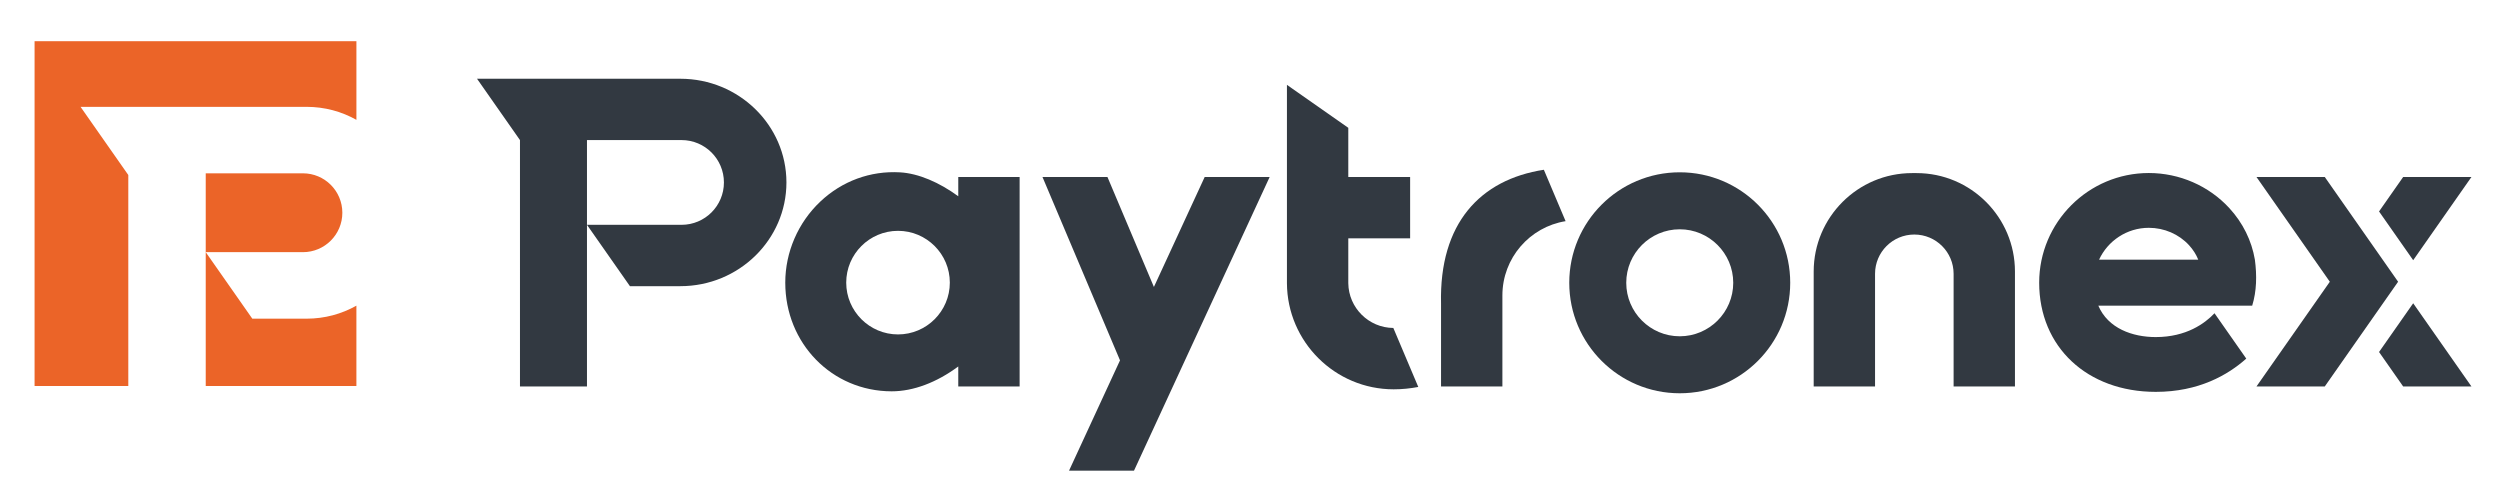
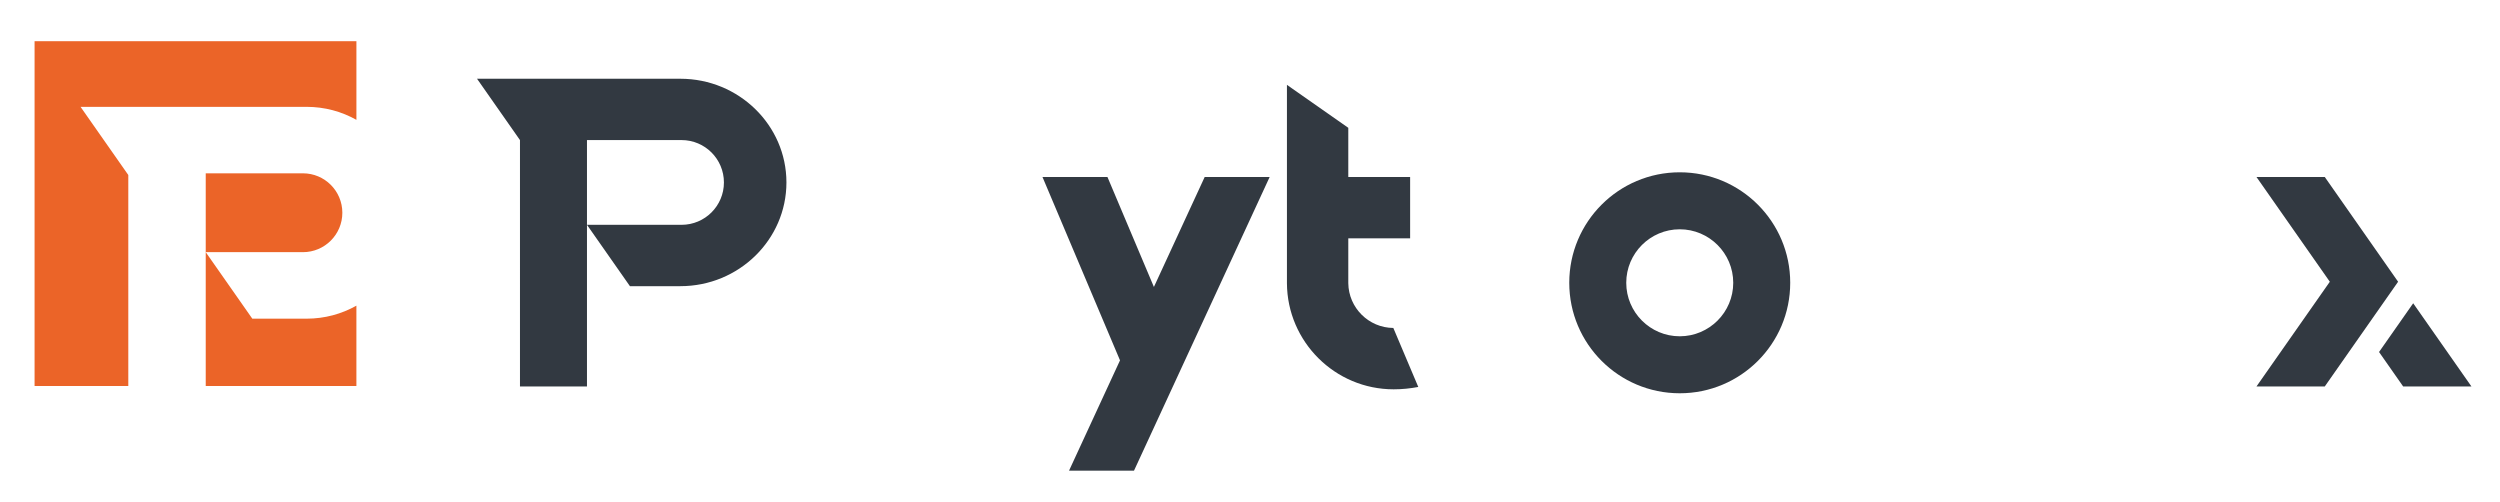
<svg xmlns="http://www.w3.org/2000/svg" version="1.1" id="圖層_1" x="0px" y="0px" width="400px" height="80.333px" viewBox="0 0 400 80.333" enable-background="new 0 0 400 80.333" xml:space="preserve">
  <g>
    <path fill="#EB6428" d="M54.775,34.041c0-3.486-2.824-6.31-6.306-6.31H32.917v12.615H48.47   C51.951,40.346,54.775,37.521,54.775,34.041" />
    <path fill="#EB6428" d="M5.532,6.591v55.171h14.996V28.003l-7.639-10.908h36.165c2.894,0,5.615,0.752,7.972,2.081V6.591H5.532z" />
    <path fill="#EB6428" d="M40.369,50.987l-7.452-10.641v21.416h24.107V48.906c-2.357,1.329-5.078,2.081-7.972,2.081H40.369z" />
    <path fill="#323941" d="M226.925,61.912c-1.255,0.239-2.574,0.379-3.942,0.379c-9.383,0-17.024-7.612-17.073-16.982V13.577   l9.817,6.874v7.867h9.893v9.817h-9.893v7.174c0.048,3.938,3.257,7.135,7.205,7.165L226.925,61.912z" />
    <polygon fill="#323941" points="203.146,28.317 181.442,75.303 171.047,75.303 179.201,57.658 166.796,28.317 177.191,28.317    184.625,45.913 192.751,28.317  " />
-     <path fill="#323941" d="M322.393,43.442v18.389h-9.816v-18.02c0-3.471-2.813-6.285-6.288-6.285c-3.469,0-6.282,2.813-6.282,6.285   v18.02h-9.817V43.442c0-8.682,7.061-15.746,15.739-15.746h0.721C315.329,27.696,322.393,34.76,322.393,43.442" />
    <path fill="#323941" d="M268.759,36.687c4.719,0,8.559,3.839,8.559,8.56c0,4.72-3.84,8.558-8.559,8.558   c-4.72,0-8.559-3.838-8.559-8.558C260.2,40.525,264.039,36.687,268.759,36.687 M268.759,27.568   c-9.762,0-17.677,7.914-17.677,17.678c0,9.763,7.915,17.677,17.677,17.677c9.763,0,17.676-7.914,17.676-17.677   C286.435,35.482,278.521,27.568,268.759,27.568" />
-     <path fill="#323941" d="M360.782,41.552c-0.516-3.043-1.913-5.888-4.093-8.259c-3.278-3.564-7.973-5.61-12.878-5.61   c-9.669,0-17.542,7.872-17.542,17.548c0,10.281,7.673,17.467,18.654,17.467c6.868,0,11.553-2.705,14.479-5.322l-5.08-7.256   c-1.521,1.61-4.498,3.812-9.399,3.812c-3.722,0-7.643-1.385-9.192-5.028h24.622C361.07,46.561,361.115,44.091,360.782,41.552    M335.849,41.552c1.388-3.009,4.438-5.102,7.963-5.102c2.462,0,4.807,1.012,6.43,2.779c0.644,0.699,1.142,1.485,1.481,2.323   H335.849z" />
    <polygon fill="#323941" points="386.11,48.521 395.429,61.831 384.504,61.831 380.647,56.321  " />
    <polygon fill="#323941" points="383.696,45.078 371.966,61.831 361.039,61.831 372.771,45.078 361.039,28.322 371.966,28.322  " />
-     <polygon fill="#323941" points="386.11,41.634 380.647,33.832 384.504,28.322 395.429,28.322  " />
    <path fill="#323941" d="M108.865,12.6l-32.543-0.004l6.874,9.817V61.83h10.72V35.972v-13.56h15.049   c0.009,0,0.017,0.001,0.026,0.001c0.02,0,0.038-0.002,0.057-0.002c3.744,0,6.78,3.036,6.78,6.781c0,3.743-3.036,6.778-6.78,6.778   c-0.012,0-0.022-0.001-0.034-0.001c-0.016,0-0.032,0.002-0.048,0.003H93.916l6.873,9.815h8.077c9.352,0,16.963-7.449,16.963-16.598   C125.829,20.042,118.217,12.6,108.865,12.6" />
-     <path fill="#323941" d="M153.323,28.317v3.086c-3.035-2.222-6.365-3.66-9.331-3.829c-4.741-0.27-9.27,1.398-12.752,4.689   c-3.557,3.365-5.597,8.085-5.597,12.958c0,9.727,7.464,17.365,16.994,17.39h0.032c3.464,0,7.211-1.42,10.654-3.978v3.197h9.817   V28.317H153.323z M143.684,53.508c-4.57,0-8.289-3.72-8.289-8.289c0-4.572,3.719-8.286,8.289-8.286   c4.569,0,8.288,3.714,8.288,8.286C151.972,49.788,148.252,53.508,143.684,53.508" />
-     <path fill="#323941" d="M250.495,35.386c-5.731,0.924-10.112,5.892-10.112,11.886v14.559h-9.817V48.565   c-0.304-12.823,6.252-19.827,16.451-21.403L250.495,35.386z" />
  </g>
</svg>